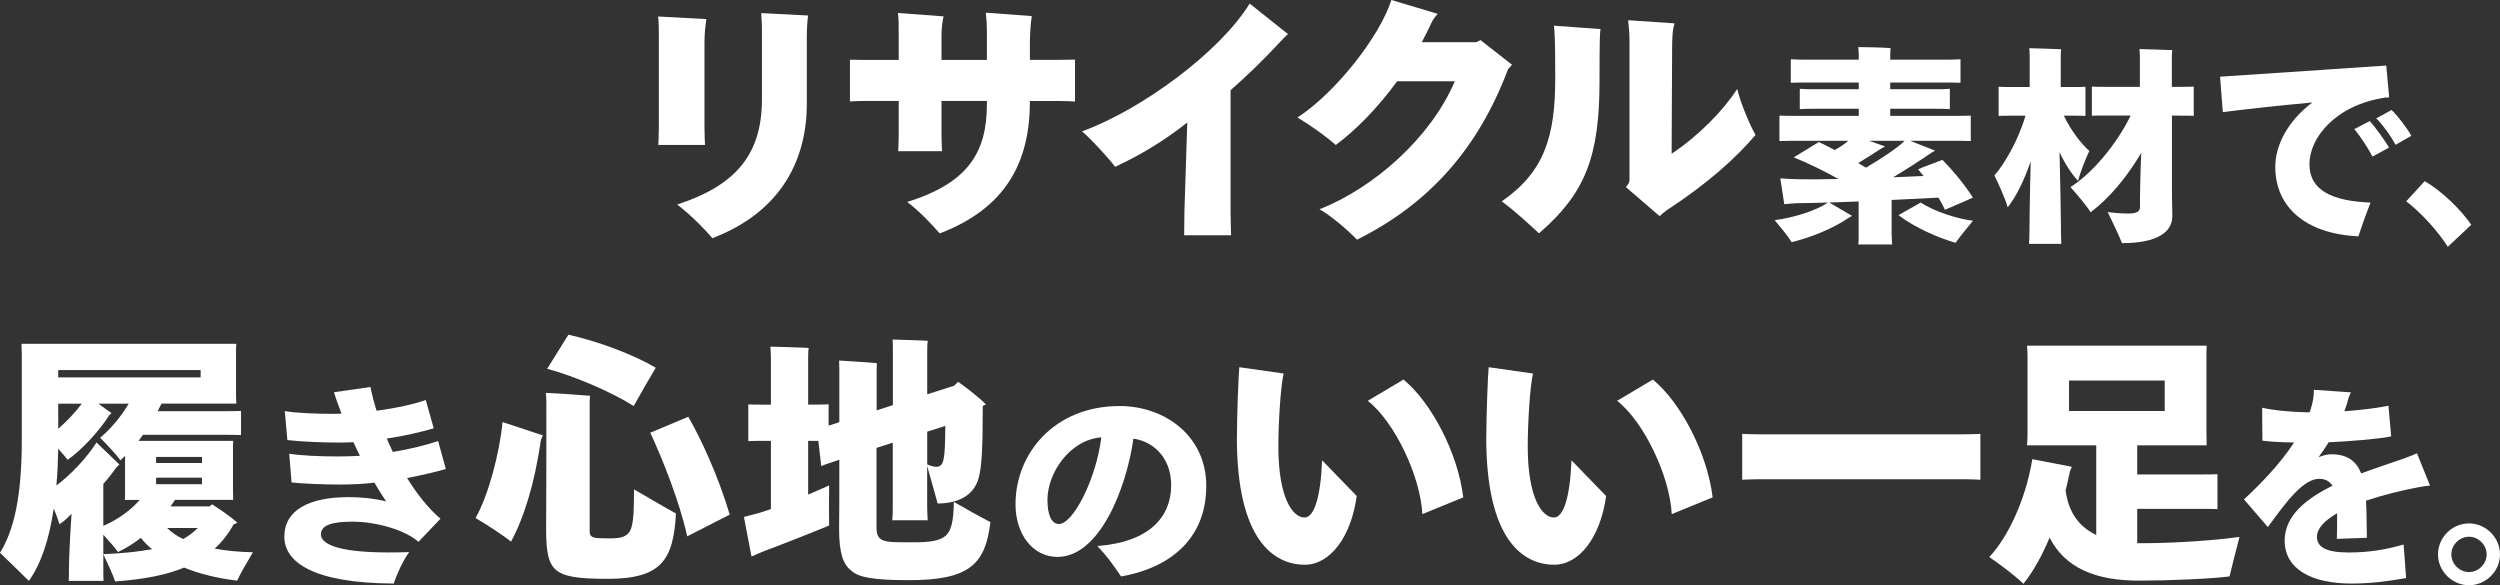
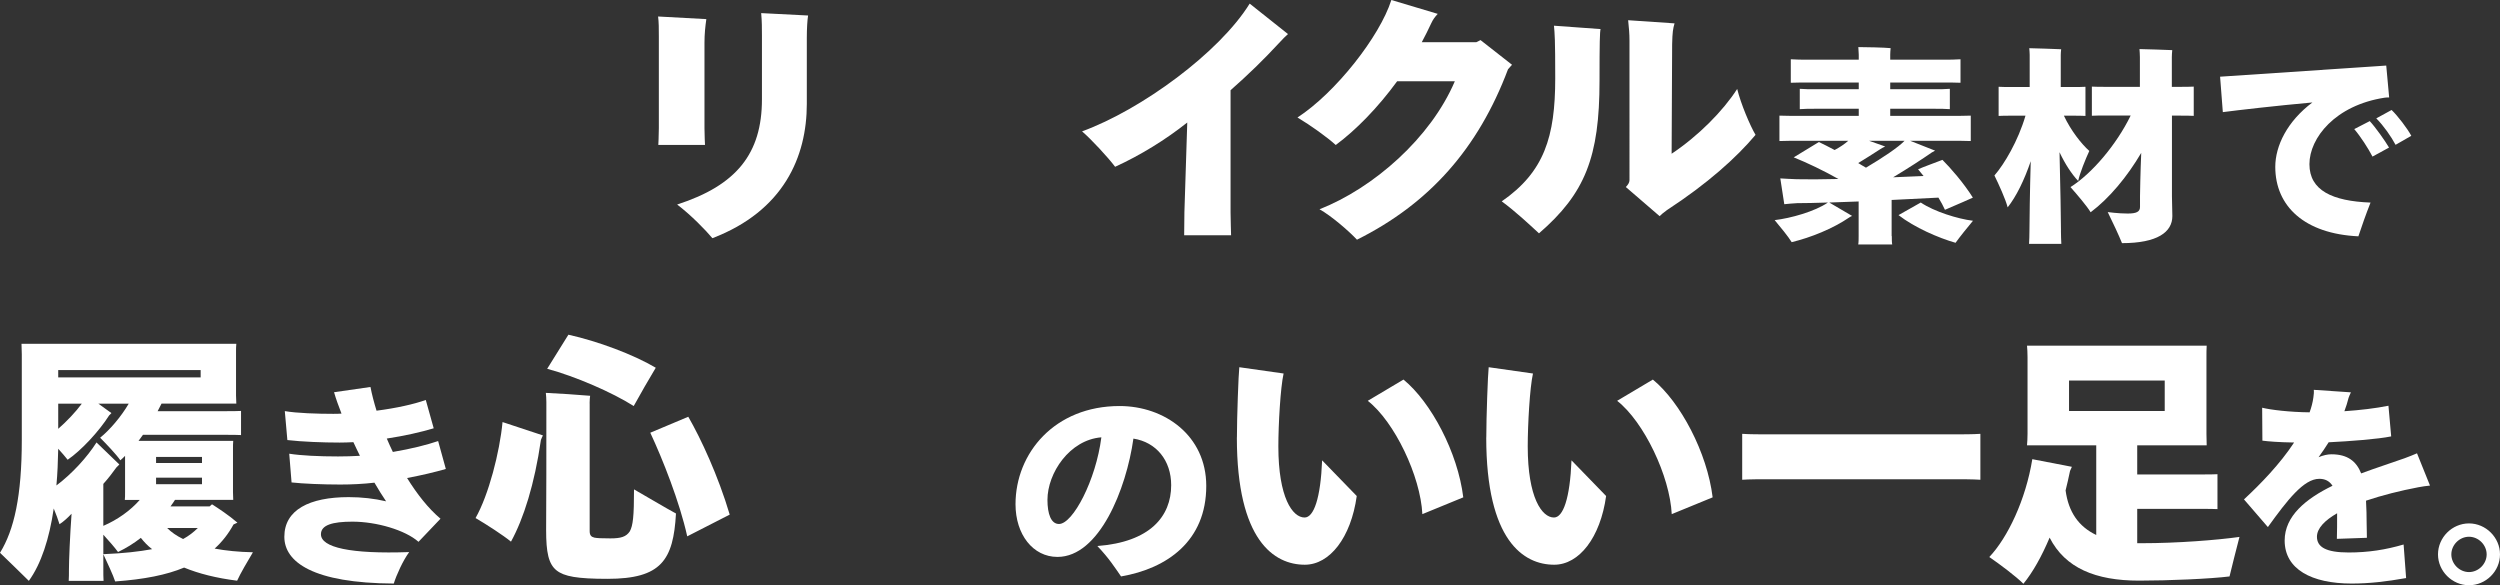
<svg xmlns="http://www.w3.org/2000/svg" id="Layer_2" data-name="Layer 2" viewBox="0 0 428.97 100.42">
  <rect x="0" y="0" width="428.97" height="100.42" fill="#333333" stroke="none" />
  <defs>
    <style>
      .cls-1 {
        stroke-width: 0px;
      }

      .cls-1, .cls-2 {
        fill: #fff;
      }

      .cls-2 {
        stroke: #fff;
        stroke-miterlimit: 10;
      }
    </style>
  </defs>
  <g id="_レイアウト" data-name="レイアウト">
    <g>
      <path class="cls-1" d="m113.05,22V6.25c0-1.3,0-2.47-.13-3.42l8.28.45c-.18,1.26-.32,2.52-.32,4.09v14.62c0,1.22.09,2.79.09,2.88h-8.01c0-.09.09-1.57.09-2.88Zm3.15,13.09c10.17-3.29,14.54-8.73,14.54-18.04V6.12c0-1.31,0-2.43-.13-3.87l8.05.41c-.13.76-.22,2.25-.22,3.83v11.34c0,9.04-3.96,18.36-16.2,23.04-1.17-1.39-3.6-3.91-6.03-5.76Z" />
-       <path class="cls-1" d="m184.46,10.26v7.16c-.36-.04-1.75-.09-2.79-.09h-4.95v.04c0,10.49-4.14,18.36-15.48,22.68-1.4-1.62-3.6-3.92-5.58-5.4,10.67-3.29,13.68-8.73,13.68-16.79v-.54h-7.79v5.8c0,1.12.09,2.7.09,2.83h-7.52c0-.13.09-1.62.09-2.83v-5.8h-5.58c-1.04,0-2.43.04-2.79.09v-7.16c.31,0,1.71.04,2.79.04h5.58v-3.87c0-2.16,0-3.29-.13-4.19l7.83.58c-.18.63-.36,2.12-.36,3.24v4.23h7.79v-4.86c0-1.21-.04-1.89-.18-3.24l7.88.58c-.18,1.08-.32,3.1-.32,4.41v3.1h4.95c1.08,0,2.43-.04,2.79-.04Z" />
      <path class="cls-1" d="m221,5.85c-.45.41-.85.77-1.53,1.53-2.61,2.83-5.31,5.45-8.32,8.1v20.97c0,1.4.09,3.38.09,3.92h-8.05c0-.54.04-2.43.04-3.96l.49-15.39c-3.73,2.97-8.05,5.62-12.38,7.6-1.21-1.62-4.14-4.77-5.67-6.08,10.21-3.73,23.58-13.54,28.76-21.92l6.57,5.22Z" />
      <path class="cls-1" d="m259.44,11.12l-.68.76c-5.13,13.64-13.54,23.08-25.92,29.25-1.39-1.49-4.46-4.14-6.43-5.22,9.27-3.64,19.08-12.24,23.22-21.96h-9.9c-3.29,4.5-7.02,8.33-10.53,10.93-1.49-1.35-4.32-3.38-6.57-4.72,6.53-4.23,14.13-13.91,16.11-20.16l7.96,2.38c-.5.54-.81.95-1.12,1.62-.5,1.08-1.04,2.16-1.62,3.24h9.36l.72-.36,5.4,4.23Z" />
      <path class="cls-1" d="m266.63,4.41l8.01.58c-.13.5-.18,2.25-.18,8.86,0,13.1-2.47,19.35-10.39,26.19-1.71-1.58-4.01-3.74-6.39-5.49,7.29-5.04,9.18-11.07,9.18-21.11,0-6.84-.09-7.61-.22-9.04Zm34.61,18.72c-3.29,3.92-8.24,8.37-15.21,12.92-.63.45-1.03.81-1.26,1.04l-5.8-5c.36-.36.63-.76.63-1.17V7.02c0-1.35-.09-2.11-.23-3.55l7.96.54c-.27.95-.36,1.49-.41,3.56l-.09,18.81c4.59-3.06,8.82-7.33,11.25-11.12.63,2.57,2.21,6.3,3.15,7.88Z" />
      <path class="cls-1" d="m324.61,40.51c0,.5,0,1.08.07,1.44h-5.83c.07-.36.07-.9.07-1.44v-5.94c-1.76.07-3.46.11-5.04.18l3.92,2.3c-.22.11-.4.18-.47.25-2.84,1.94-6.62,3.46-9.9,4.25-.54-.9-1.98-2.66-2.92-3.78,2.74-.32,6.91-1.48,9.14-3.02-2.09.07-3.96.11-5.29.11-.65.04-1.62.11-2.2.18l-.68-4.43c.68.04,1.8.11,2.81.14,1.66.04,4.25.04,7.16-.04-2.56-1.44-5.33-2.77-7.67-3.71l4.32-2.63c.76.36,1.69.83,2.7,1.37.94-.5,1.73-1.04,2.34-1.58h-8.21c-1.48,0-2.66,0-3.6.04v-4.36c.94.04,2.12.04,3.6.04h10.01v-1.22h-7.31c-1.12,0-2.02,0-2.81.07v-3.49c.79.07,1.69.07,2.81.07h7.31v-1.15h-8.42c-1.33,0-2.34,0-3.24.04v-4.03c.86.07,1.91.07,3.24.07h8.42v-.86c0-.32-.04-.97-.07-1.3,1.19,0,4.43.07,5.54.18-.04.4-.07.83-.07,1.12v.86h8.86c1.33,0,2.34,0,3.2-.07v4.03c-.83-.04-1.87-.04-3.2-.04h-8.86v1.15h7.42c1.12,0,2.02,0,2.81-.07v3.49c-.79-.07-1.69-.07-2.81-.07h-7.42v1.22h10.22c1.48,0,2.66,0,3.6-.04v4.36c-.94-.04-2.12-.04-3.6-.04h-6.8l4.28,1.69c-.22.11-.43.25-.58.32-1.55,1.08-4.03,2.7-6.62,4.25l5.22-.22c-.36-.43-.68-.83-.94-1.15.58-.29,3.85-1.48,4.18-1.62,1.4,1.4,3.64,3.96,5.22,6.48-.07.04-2.66,1.19-4.79,2.09-.29-.65-.68-1.37-1.12-2.09l-8.03.4v6.19Zm-1.15-15.37c-.29.14-.58.29-.79.43-1.37.86-2.55,1.66-3.82,2.41.43.25.86.54,1.33.79,2.92-1.73,5.54-3.49,6.62-4.61h-6.08l2.74.97Zm6.12,9.61c2.3,1.55,6.34,2.81,8.96,3.13-.9,1.08-2.3,2.81-2.99,3.78-2.92-.83-7.06-2.63-9.79-4.75l3.82-2.16Z" />
      <path class="cls-1" d="m353.63,39.54c0,.83.04,1.69.07,2.3h-5.54c.04-.61.07-1.48.07-2.3,0-1.3.07-6.8.22-11.88-1.12,3.28-2.48,6.05-3.96,7.92-.36-1.4-1.51-3.92-2.27-5.47,1.69-1.94,4.07-5.94,5.33-10.26h-2.45c-.79,0-1.55,0-2.16.04v-5c.58.04,1.37.04,2.16.04h3.17v-5.51c0-.29-.04-.83-.07-1.15,1.19.04,4.36.11,5.47.18-.04.32-.07.72-.07.97v5.51h2.12c.79,0,1.51,0,2.12-.04v5c-.61-.04-1.33-.04-2.12-.04h-1.58c1.19,2.55,3.02,4.86,4.36,6.05-.65,1.4-1.62,3.78-1.91,5.15-1.12-1.19-2.23-2.88-3.2-4.93.14,5.44.25,12.02.25,13.43Zm22.79-24.66v5c-.65-.04-1.48-.04-2.41-.04h-1.33v13.86c0,.65.07,2.81.07,3.38,0,2.74-2.56,4.64-8.64,4.64-.47-1.19-1.66-3.74-2.45-5.33.04,0,1.8.25,3.42.25,1.48,0,2.12-.29,2.12-1.12v-1.84c0-.29.07-4.32.21-7.45-2.41,4.1-5.47,7.78-8.68,10.19-.68-1.12-2.38-3.1-3.46-4.32,3.63-2.27,7.88-7.24,10.33-12.28h-4.25c-.94,0-1.73,0-2.41.04v-5c.65.04,1.48.04,2.41.04h5.83v-5.11c0-.36-.04-1.01-.07-1.37,1.19.04,4.46.11,5.62.18-.04.4-.07.86-.07,1.19v5.11h1.33c.94,0,1.73,0,2.41-.04Z" />
      <path class="cls-1" d="m406.76,34.75c-.79,1.98-1.55,4.18-2.09,5.8-9.22-.43-14.26-5.15-14.26-11.92,0-3.6,2.05-7.81,6.37-11.05-6.37.58-12.6,1.3-15.37,1.66l-.47-6.08c4.25-.29,20.63-1.37,28.51-1.91l.5,5.47c-.25,0-.5,0-.76.04-8.49,1.3-12.92,6.91-12.92,11.41s3.92,6.34,10.48,6.59Zm-.14-13.97c.97,1.04,2.63,3.38,3.31,4.54l-2.84,1.55c-.72-1.4-2.05-3.46-3.13-4.72l2.66-1.37Zm7.13,2.52l-2.7,1.55c-.72-1.37-2.05-3.28-3.31-4.54l2.63-1.44c1.08,1.04,2.7,3.17,3.38,4.43Z" />
-       <path class="cls-1" d="m420.01,42.35c-1.62-2.59-4.46-5.76-7.13-7.81l3.17-3.46c2.88,1.66,6.19,4.86,7.99,7.49l-4.03,3.78Z" />
      <path class="cls-1" d="m40.68,99.64c-3.56-.45-6.57-1.21-9.09-2.25-3.01,1.26-6.84,2.02-11.83,2.38-.32-1.04-1.39-3.29-2.03-4.68,3.46-.14,6.17-.45,8.37-.86-.76-.58-1.4-1.26-1.93-1.94-1.21.95-2.52,1.76-3.92,2.43-.58-.81-1.62-1.98-2.52-2.97v5.98c0,.68,0,1.39.04,1.94h-5.98c.04-.54.04-1.26.04-1.94,0-1.53.18-5.89.45-9.58-.72.76-1.44,1.4-2.07,1.8-.23-.76-.58-1.71-.99-2.7-.76,5.22-2.16,9.49-4.27,12.42-1.17-1.17-3.51-3.42-4.95-4.82,2.43-3.92,3.74-9.76,3.74-19.35v-14.67c0-.4-.05-1.26-.05-1.84h36.86c-.05.45-.05.9-.05,1.35v7.51l.05,1.4h-12.83l-.67,1.3h11.88c.9,0,1.67,0,2.43-.04v4.14c-.76-.04-1.53-.04-2.43-.04h-14.4l-.76,1.04h16.25c-.04.45-.04.85-.04,1.3v7.51l.04,1.31h-9.99c-.27.41-.5.76-.77,1.12h6.71l.41-.36c.99.63,2.92,1.89,4.36,3.15l-.67.31c-.86,1.58-1.94,2.97-3.24,4.14,1.94.36,4.1.58,6.57.63-.86,1.44-2.21,3.74-2.7,4.86Zm-16.69-13.86h-2.57c.04-.36.04-.81.04-1.31v-6.25c-.27.27-.54.54-.81.76-.68-.99-2.39-2.79-3.47-3.87,1.62-1.3,3.6-3.6,4.91-5.85h-5.22l2.25,1.62-.4.41c-1.75,2.75-4.77,5.99-7.11,7.6-.36-.49-.99-1.17-1.62-1.89-.04,2.21-.13,4.32-.31,6.3,2.7-2.02,5.31-4.9,6.88-7.38l3.92,3.78-.5.5c-.67.94-1.44,1.93-2.25,2.83v7.2c2.43-1.04,4.63-2.61,6.26-4.46Zm-14-22.28v1.26h24.44v-1.26H9.99Zm0,10.08c1.49-1.3,3.02-2.92,4.05-4.32h-4.05v4.32Zm16.79,4.82v1.04h7.88v-1.04h-7.88Zm7.88,4.68v-1.12h-7.88v1.12h7.88Zm-3.24,9.41c.99-.54,1.8-1.17,2.52-1.89h-5.26c.72.72,1.62,1.35,2.74,1.89Z" />
-       <path class="cls-1" d="m75.58,89.01l-3.77,3.96c-2.28-2.02-7.21-3.46-11.33-3.46-3.44,0-5.41.58-5.41,2.16,0,2.27,5.05,3.42,15.14,3.06-1.08,1.48-2.2,3.96-2.64,5.4-13.82-.07-18.78-3.67-18.78-8.03,0-4.61,4.29-6.8,11.05-6.8,2.24,0,4.41.25,6.41.72-.68-1.01-1.36-2.09-2-3.2-1.88.22-3.88.32-5.85.32-3,0-6.41-.14-8.37-.36l-.4-4.93c2,.32,5.13.47,8.37.47,1.28,0,2.56-.04,3.76-.11-.4-.79-.76-1.58-1.12-2.34-.8.04-1.6.07-2.36.07-2.88,0-6.45-.14-8.97-.43l-.44-4.97c2.04.36,5.65.47,8.29.47.48,0,.96,0,1.44-.04-.52-1.33-.96-2.55-1.28-3.67l6.25-.9c.24,1.26.6,2.63,1.04,4.07,3.36-.43,6.45-1.12,8.45-1.84l1.36,4.86c-2.16.65-5.01,1.3-8.05,1.76.32.76.68,1.55,1.04,2.3,3.2-.54,5.85-1.22,7.77-1.87l1.32,4.79c-1.88.54-4.12,1.08-6.65,1.55,1.72,2.77,3.64,5.22,5.73,6.98Z" />
+       <path class="cls-1" d="m75.58,89.01l-3.77,3.96c-2.28-2.02-7.21-3.46-11.33-3.46-3.44,0-5.41.58-5.41,2.16,0,2.27,5.05,3.42,15.14,3.06-1.08,1.48-2.2,3.96-2.64,5.4-13.82-.07-18.78-3.67-18.78-8.03,0-4.61,4.29-6.8,11.05-6.8,2.24,0,4.41.25,6.41.72-.68-1.01-1.36-2.09-2-3.2-1.88.22-3.88.32-5.85.32-3,0-6.41-.14-8.37-.36l-.4-4.93c2,.32,5.13.47,8.37.47,1.28,0,2.56-.04,3.76-.11-.4-.79-.76-1.58-1.12-2.34-.8.04-1.6.07-2.36.07-2.88,0-6.45-.14-8.97-.43l-.44-4.97c2.04.36,5.65.47,8.29.47.48,0,.96,0,1.44-.04-.52-1.33-.96-2.55-1.28-3.67l6.25-.9c.24,1.26.6,2.63,1.04,4.07,3.36-.43,6.45-1.12,8.45-1.84l1.36,4.86c-2.16.65-5.01,1.3-8.05,1.76.32.76.68,1.55,1.04,2.3,3.2-.54,5.85-1.22,7.77-1.87l1.32,4.79c-1.88.54-4.12,1.08-6.65,1.55,1.72,2.77,3.64,5.22,5.73,6.98" />
      <path class="cls-1" d="m92.81,75.52c-1.08,7.52-2.97,13.5-5.13,17.42-1.31-1.08-4.23-2.97-6.08-4.05,2.25-3.96,4.14-11.29,4.63-16.47l6.93,2.29c-.09.18-.27.54-.36.81Zm8.37-6.3v21.91c0,.72.27.99.81,1.12.5.09,1.08.13,2.75.13,1.8,0,2.7-.27,3.33-1.21.54-.99.72-2.56.72-7.2,2.12,1.21,5.45,3.2,7.2,4.14-.45,8.01-2.52,11.21-11.75,11.21-5.22,0-7.42-.41-8.73-1.44-1.4-1.12-1.8-3.1-1.8-6.93.04-1.84.04-16.02.04-21.96,0-.5-.04-1.21-.09-1.58,2.02.09,5.54.32,7.6.5-.04.23-.09.76-.09,1.31Zm11.34-6.12c-1.08,1.8-2.75,4.68-3.78,6.57-3.69-2.34-9.99-5.08-14.85-6.39l3.64-5.85c5.04,1.12,11.12,3.38,14.99,5.67Zm12.69,25.2c-1.85.94-5.13,2.61-7.29,3.73-1.3-5.89-4.23-13.28-6.34-17.78l6.52-2.74c2.16,3.73,5.13,10.12,7.11,16.79Z" />
-       <path class="cls-1" d="m169.94,89.6c-.85,7.15-3.51,9.95-13.95,9.95-6.39,0-8.68-.54-9.85-1.58-1.49-1.08-2.16-3.1-2.16-7.24.04-1.12.04-6.17.04-11.84-1.17.41-2.25.72-3.1,1.08l-.5-4.32h-1.75v9.22c1.57-.67,2.92-1.26,3.6-1.58-.04,2.48-.04,6.08,0,6.88-1.8.77-7.96,3.2-10.85,4.28-.76.27-1.84.77-2.47,1.04l-1.3-6.79c.72-.18,1.94-.5,2.88-.77.5-.18,1.08-.36,1.75-.58v-11.7h-1.67c-.81,0-1.58,0-2.21.04v-6.3c.63.04,1.4.04,2.21.04h1.67v-7.74c0-.63-.04-1.67-.09-2.21,1.39.04,5.22.13,6.57.22-.09.63-.09,1.4-.09,1.98v7.74h1.26c.81,0,1.57,0,2.25-.04v3.64c.36-.09.76-.22,1.17-.36l.67-.23v-9.04c0-.45-.04-1.17-.04-1.53,1.71.13,4.68.27,6.48.45,0,.23-.04.72-.04,1.26v6.84l2.79-.9v-9.09c0-.68,0-1.58-.05-2.16,1.22.04,4.77.13,6.03.22-.09.63-.09,1.35-.09,1.94v7.24l4.63-1.48.67-.67c1.08.76,3.15,2.29,4.77,3.87-.13.09-.36.18-.54.27,0,7.47-.18,10.49-.72,12.42-.72,2.61-3.06,4.32-7.02,4.32l-1.8-6.44v6.62c0,.95.04,1.94.09,2.7h-6.08c.09-.76.09-1.75.09-2.7v-10.62l-2.79.9v13.77c0,1.44.54,2.02,1.67,2.25.81.18,1.75.18,4.63.18s4.54-.22,5.62-1.17c.85-.86,1.3-2.21,1.35-5.76,1.71.99,4.68,2.65,6.25,3.46Zm-10.84-15.53v5.62c.49.22,1.08.41,1.53.41.77,0,1.17-.45,1.31-1.53.18-.86.22-2.07.27-5.49l-3.11.99Z" />
      <path class="cls-1" d="m206.98,83.39c0,9.43-6.7,14.15-14.62,15.52-1.08-1.55-2.05-3.1-4.07-5.22,9.04-.68,12.67-5.08,12.67-10.44,0-4.25-2.56-7.38-6.48-7.99-1.22,8.68-5.87,20.3-13.03,20.3-4.21,0-7.2-3.85-7.2-9.04,0-8.78,6.73-16.85,17.86-16.85,7.67,0,14.87,5.04,14.87,13.71Zm-18-8.35c-5.44.43-9.25,6.12-9.25,10.73,0,2.41.61,4.14,1.98,4.14,2.38,0,6.34-7.52,7.27-14.87Z" />
      <path class="cls-1" d="m212.24,75.07c0-3.51.27-10.85.41-12.06l7.6,1.08c-.54,2.38-.9,8.73-.9,12.51,0,8.78,2.43,12.2,4.5,12.2,1.58,0,2.75-3.29,3.01-9.81l5.94,6.12c-.99,7.15-4.64,11.79-8.91,11.79-5.26,0-11.66-4.14-11.66-21.82Zm22.46-6.3l6.12-3.64c4.73,3.87,9.32,12.51,10.26,20.21l-7.02,2.88c-.32-6.52-4.77-15.84-9.36-19.44Z" />
      <path class="cls-1" d="m255.03,75.07c0-3.51.27-10.85.41-12.06l7.6,1.08c-.54,2.38-.9,8.73-.9,12.51,0,8.78,2.43,12.2,4.5,12.2,1.58,0,2.75-3.29,3.01-9.81l5.94,6.12c-.99,7.15-4.64,11.79-8.91,11.79-5.26,0-11.66-4.14-11.66-21.82Zm22.46-6.3l6.12-3.64c4.73,3.87,9.32,12.51,10.26,20.21l-7.02,2.88c-.32-6.52-4.77-15.84-9.36-19.44Z" />
      <path class="cls-1" d="m334.5,74.53c2.21,0,4.05,0,5.31-.09v7.88c-1.26-.09-3.1-.09-5.31-.09h-30.29c-2.21,0-4.05,0-5.27.09v-7.88c1.21.09,3.06.09,5.27.09h30.29Z" />
      <path class="cls-1" d="m384.27,92.12c-.54,2.03-1.35,5.31-1.71,6.79-3.28.41-10.44.72-15.52.72-7.47,0-12.69-2.16-15.35-7.38-1.35,3.2-2.88,5.94-4.5,7.92-1.3-1.3-4.09-3.38-5.85-4.59,3.15-3.33,6.25-9.81,7.38-16.79l6.79,1.31-.32.72c-.22,1.12-.49,2.21-.76,3.33.5,3.73,2.25,6.21,5.26,7.65v-15.39h-11.88c.05-.54.09-1.26.09-1.98v-13.14c0-.77-.04-1.44-.09-1.98h30.83c-.04.63-.04,1.21-.04,1.98v13.14l.04,1.98h-11.92v5h11.29c.95,0,1.76,0,2.48-.04v5.99c-.68-.04-1.53-.04-2.48-.04h-11.29v5.89h.76c6.17,0,12.96-.54,16.79-1.08Zm-29.25-21.6h16.42v-5.22h-16.42v5.22Z" />
      <path class="cls-1" d="m414.94,83.61c-3.06.58-6.19,1.37-8.96,2.3.07,1.26.11,2.59.11,4.07,0,.68.04,1.3.04,2.3l-5.15.18c.04-.72.04-3.13.04-4.39-2.12,1.22-3.46,2.59-3.46,4.03,0,1.73,1.48,2.7,5.44,2.7,3.38,0,6.37-.47,9.43-1.37l.43,5.76c-3.49.61-6.3.94-9.36.94-6.84,0-11.48-2.45-11.48-7.38,0-4.21,3.63-7.16,8.21-9.4-.54-.83-1.29-1.19-2.27-1.19-2.66,0-5.47,3.63-8.82,8.28l-4.1-4.75c2.84-2.63,6.19-6.08,8.6-9.76-2.59-.04-4.39-.18-5.44-.32l-.04-5.65c1.44.36,4.72.76,8.14.79.32-.87.54-1.73.65-2.56.07-.5.11-.9.07-1.3l6.37.43c-.14.32-.36.76-.4.94-.18.76-.43,1.51-.72,2.3,2.7-.18,5.36-.5,7.56-.94l.47,5.26c-2.3.47-7.06.83-10.73,1.01-.54.86-1.12,1.73-1.73,2.56.79-.32,1.51-.5,2.2-.5,2.77,0,4.28,1.19,5.11,3.28,2.59-.97,5.22-1.8,7.42-2.59.76-.29,1.55-.58,2.16-.86l2.23,5.54c-.61.04-1.4.18-2.02.29Z" />
      <path class="cls-2" d="m418.83,95.13c0-2.63,2.2-4.82,4.82-4.82s4.82,2.2,4.82,4.82-2.2,4.79-4.82,4.79-4.82-2.2-4.82-4.79Zm8.35,0c0-1.91-1.62-3.53-3.53-3.53s-3.53,1.62-3.53,3.53,1.62,3.53,3.53,3.53,3.53-1.62,3.53-3.53Z" />
    </g>
  </g>
</svg>